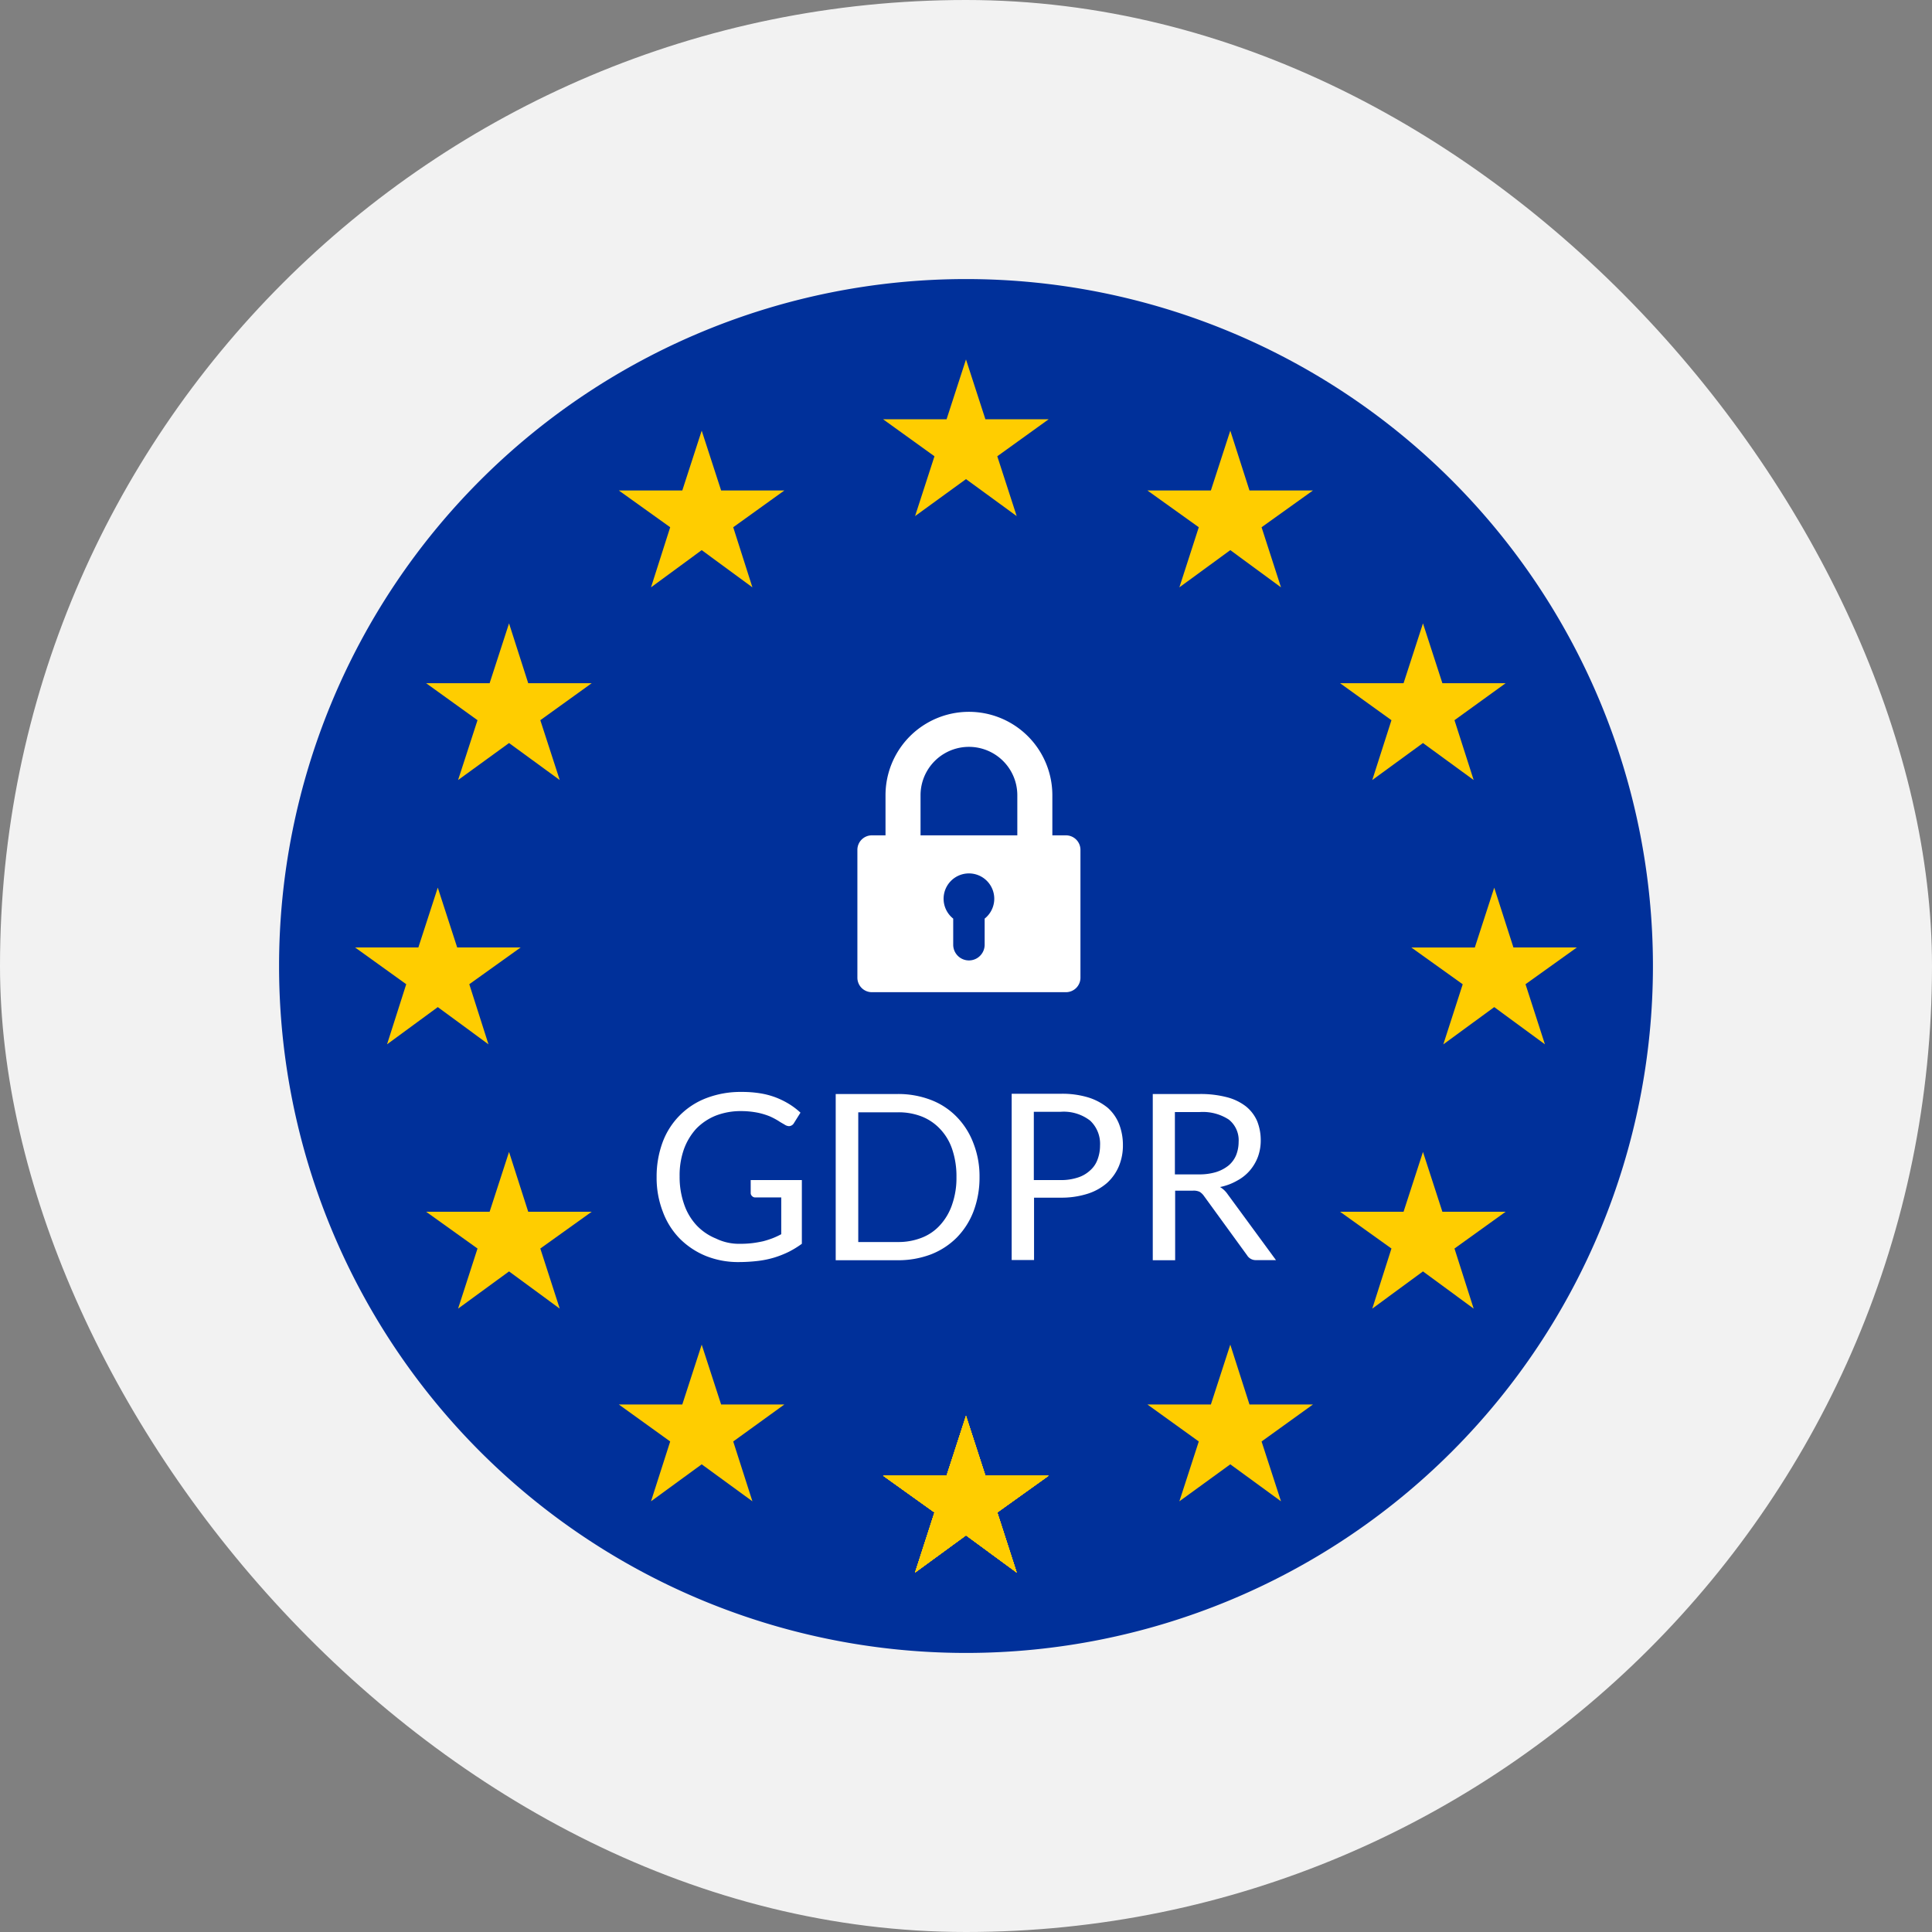
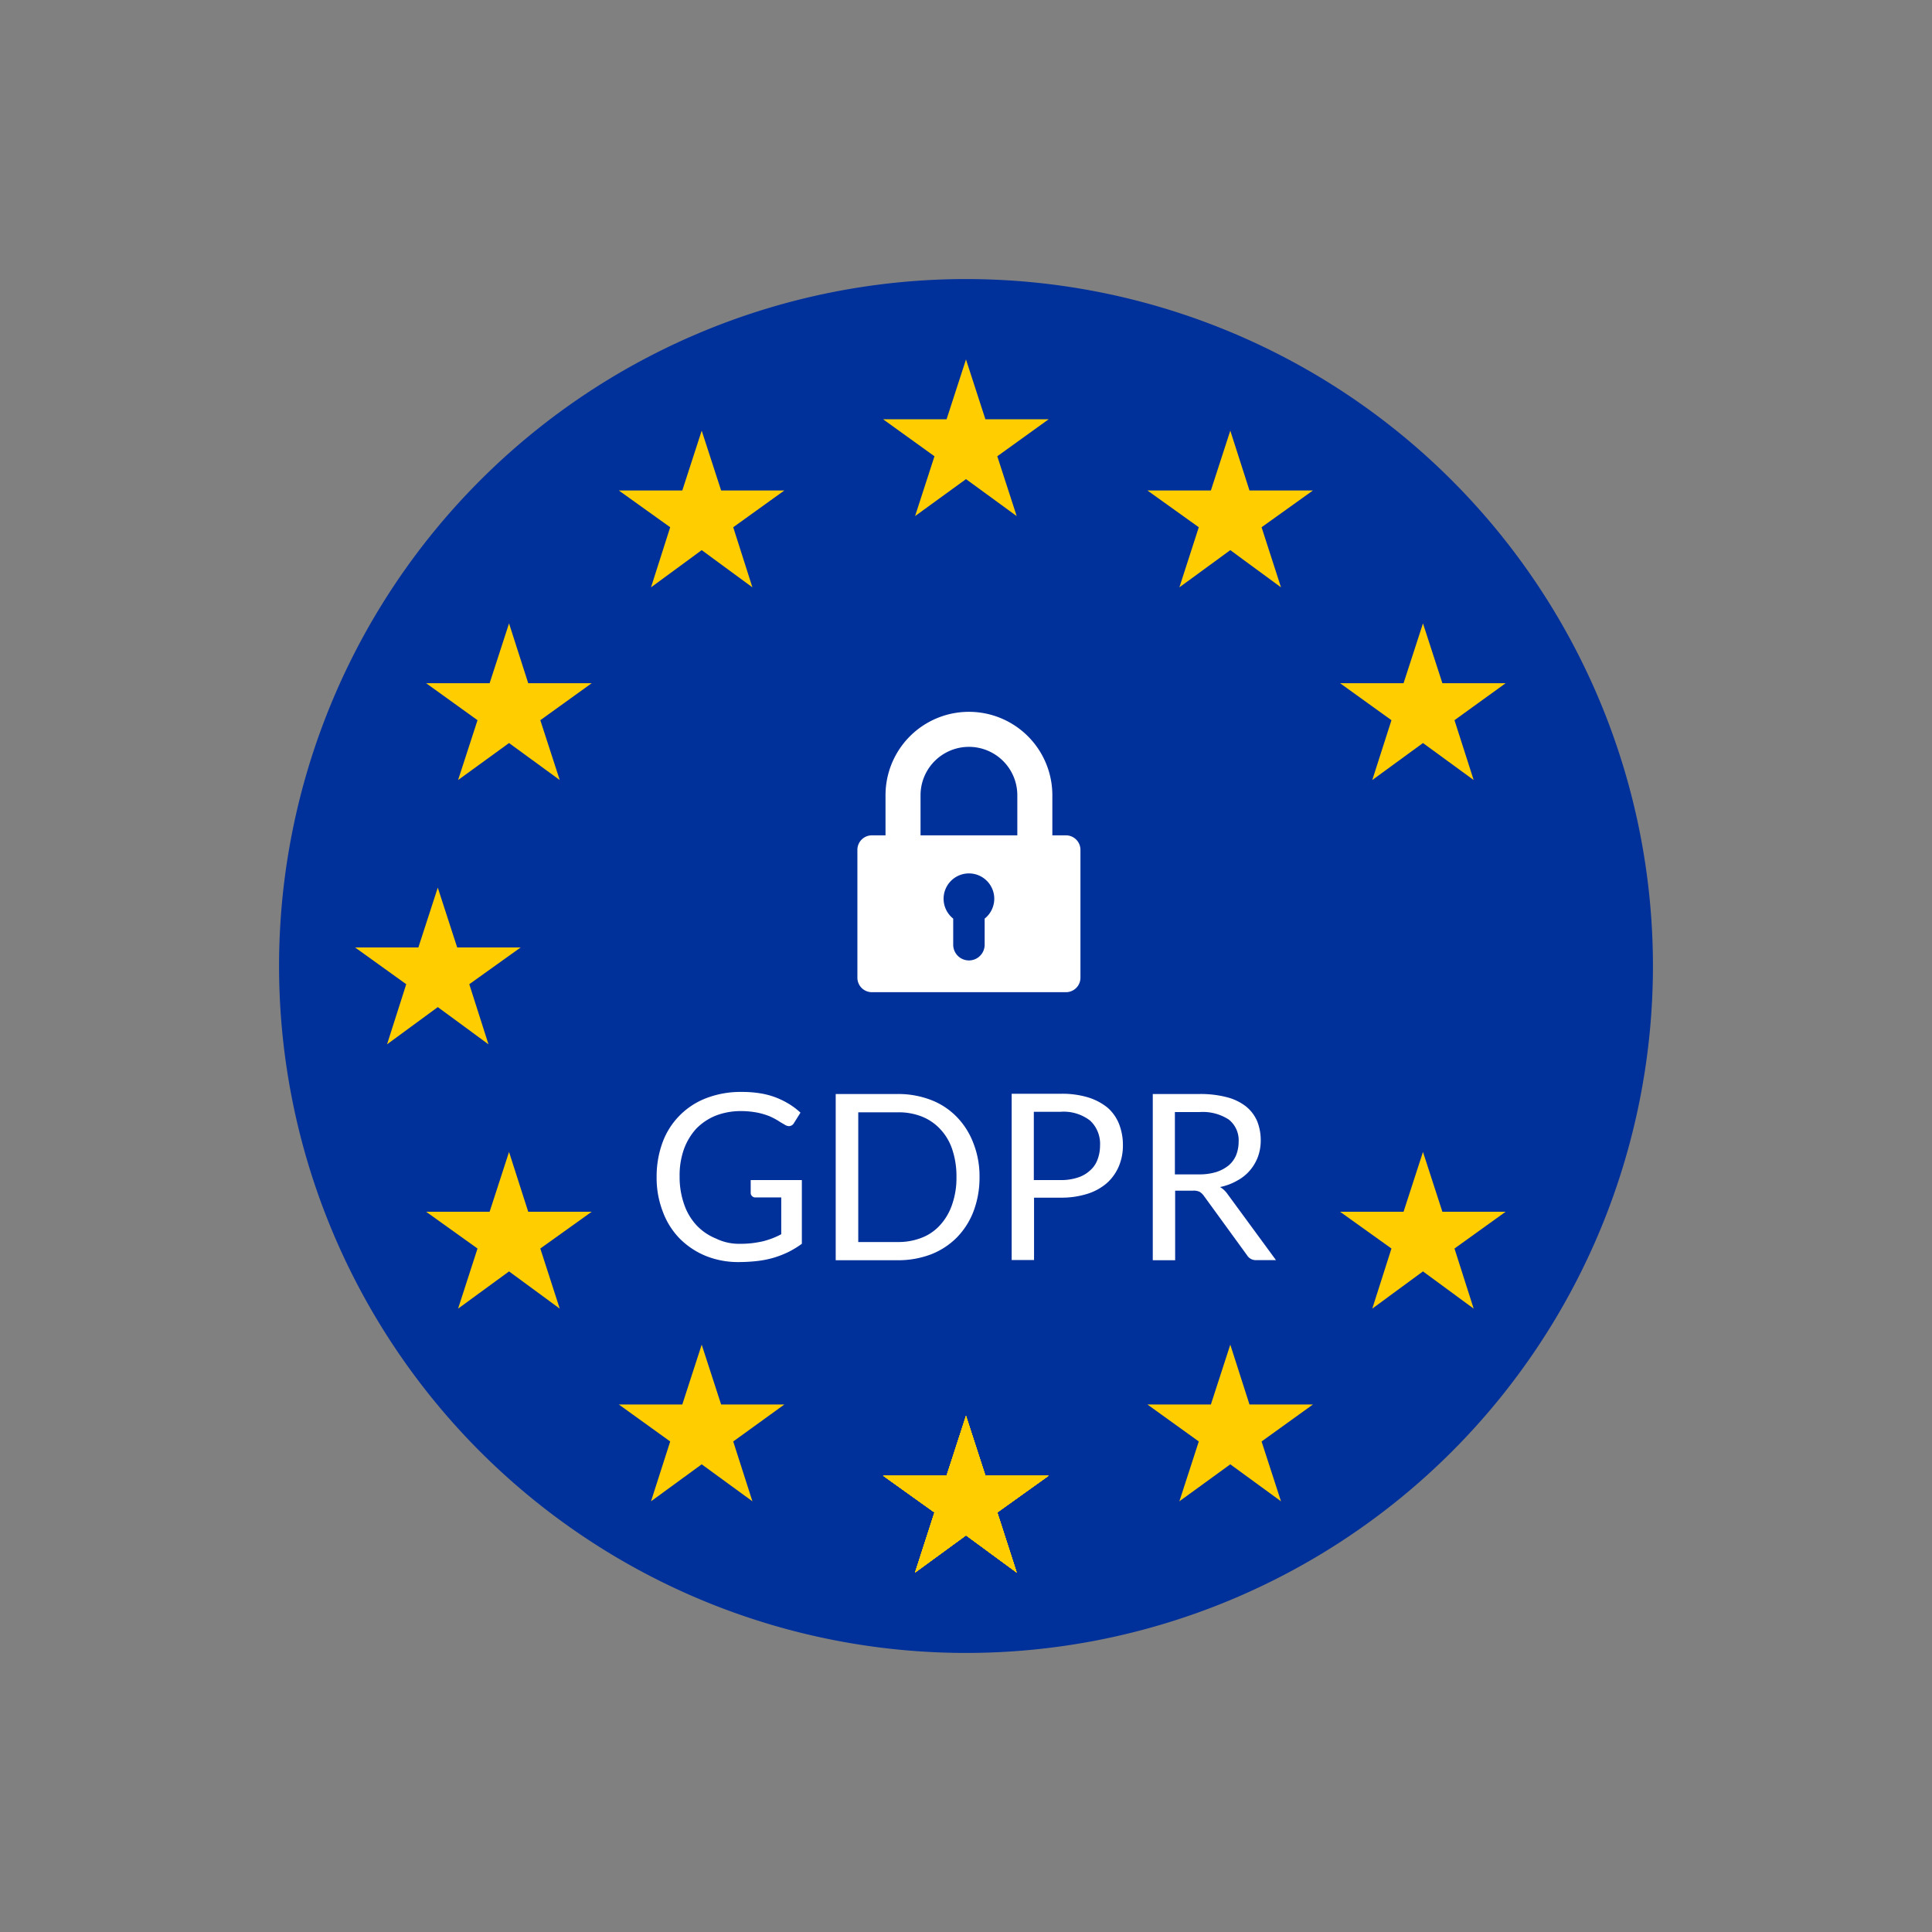
<svg xmlns="http://www.w3.org/2000/svg" width="180" height="180" viewBox="0 0 180 180">
  <rect x="0" y="0" width="180" height="180" fill="#808080" stroke="none" />
  <defs>
    <style>
            .cls-2{fill:#00309a}.cls-3{fill:#fff}.cls-4{fill:#ffcd00}
        </style>
  </defs>
  <g id="RGPD" transform="translate(-460 -4880)">
-     <rect id="Rectangle_18168" data-name="Rectangle 18168" width="180" height="180" rx="90" transform="translate(460 4880)" style="fill:#f2f2f2" />
    <g id="Groupe_85" data-name="Groupe 85" transform="translate(369 4906)">
      <path id="Tracé_4510" data-name="Tracé 4510" class="cls-2" d="M181 128a64 64 0 1 0-64-64 64 64 0 0 0 64 64z" />
      <path id="Tracé_4511" data-name="Tracé 4511" class="cls-2" d="M225.672 97.879a2.107 2.107 0 0 0-4.213-.021 2.092 2.092 0 0 0 1.043 1.851.359.359 0 0 1 .17.362l-.681 3.489a.342.342 0 0 0 .34.4h2.489a.342.342 0 0 0 .34-.4l-.681-3.468a.343.343 0 0 1 .17-.362 2.269 2.269 0 0 0 1.023-1.851z" transform="translate(-42.566 -39.035)" />
      <path id="Tracé_4512" data-name="Tracé 4512" class="cls-3" d="M184.168 142.026a9.27 9.27 0 0 0 1.149-.064c.34-.042.681-.106.978-.17a8.553 8.553 0 0 0 .872-.276 7.257 7.257 0 0 0 .83-.383v-3.426h-2.4a.4.4 0 0 1-.319-.127.386.386 0 0 1-.127-.3v-1.191h4.766v5.936a8.91 8.91 0 0 1-1.213.745 9.35 9.35 0 0 1-1.34.532 8.9 8.9 0 0 1-1.532.319 15.572 15.572 0 0 1-1.787.107 8.042 8.042 0 0 1-3.085-.575 7.339 7.339 0 0 1-2.425-1.617 7.091 7.091 0 0 1-1.575-2.51 8.722 8.722 0 0 1-.574-3.213 9.216 9.216 0 0 1 .553-3.234 6.99 6.99 0 0 1 4.085-4.128 8.907 8.907 0 0 1 3.277-.574A10.461 10.461 0 0 1 186 128a7.4 7.4 0 0 1 1.468.383 7.62 7.62 0 0 1 1.256.617 6.68 6.68 0 0 1 1.064.808l-.6.958a.558.558 0 0 1-.468.3.807.807 0 0 1-.383-.127c-.17-.107-.383-.213-.6-.362a6.991 6.991 0 0 0-.808-.426 6.5 6.5 0 0 0-1.128-.34 8.012 8.012 0 0 0-1.553-.149 6.4 6.4 0 0 0-2.361.426 5.308 5.308 0 0 0-1.809 1.213 5.746 5.746 0 0 0-1.149 1.915 7.263 7.263 0 0 0-.4 2.532 7.667 7.667 0 0 0 .426 2.617 5.452 5.452 0 0 0 1.17 1.957 5.124 5.124 0 0 0 1.787 1.212 4.877 4.877 0 0 0 2.256.492z" transform="translate(-24.21 -52.144)" />
      <path id="Tracé_4513" data-name="Tracé 4513" class="cls-3" d="M217.955 135.943a8.856 8.856 0 0 1-.553 3.17 7.082 7.082 0 0 1-1.553 2.447 6.938 6.938 0 0 1-2.4 1.574 8.579 8.579 0 0 1-3.106.553h-5.787V128.2h5.766a8.5 8.5 0 0 1 3.106.553 6.657 6.657 0 0 1 2.4 1.575 7.079 7.079 0 0 1 1.553 2.447 8.416 8.416 0 0 1 .574 3.168zm-2.149 0a7.855 7.855 0 0 0-.383-2.553 5.063 5.063 0 0 0-1.106-1.894 4.73 4.73 0 0 0-1.724-1.191 5.908 5.908 0 0 0-2.255-.4h-3.681v12.085h3.659a5.908 5.908 0 0 0 2.255-.4 4.474 4.474 0 0 0 1.723-1.191 5.358 5.358 0 0 0 1.106-1.899 7.472 7.472 0 0 0 .406-2.557z" transform="translate(-35.695 -52.274)" />
      <path id="Tracé_4514" data-name="Tracé 4514" class="cls-3" d="M234.308 137.865v5.787h-2.085v-15.489h4.577a8.344 8.344 0 0 1 2.553.34 5.414 5.414 0 0 1 1.809.958 3.987 3.987 0 0 1 1.063 1.51 5.372 5.372 0 0 1 .362 1.979 4.971 4.971 0 0 1-.383 1.978 4.423 4.423 0 0 1-1.106 1.553 5.11 5.11 0 0 1-1.808 1 8.017 8.017 0 0 1-2.468.362h-2.511zm0-1.66h2.492a5.007 5.007 0 0 0 1.574-.234 3.02 3.02 0 0 0 1.149-.659 2.456 2.456 0 0 0 .7-1.021 3.7 3.7 0 0 0 .234-1.3 2.968 2.968 0 0 0-.915-2.319 4.016 4.016 0 0 0-2.766-.83h-2.489v6.361z" transform="translate(-46.968 -52.259)" />
      <path id="Tracé_4515" data-name="Tracé 4515" class="cls-3" d="M256.507 137.22v6.468h-2.085V128.2h4.378a9.722 9.722 0 0 1 2.532.3 4.885 4.885 0 0 1 1.766.851 3.608 3.608 0 0 1 1.043 1.362 4.783 4.783 0 0 1 .34 1.787 4.45 4.45 0 0 1-.255 1.532 4.262 4.262 0 0 1-.745 1.277 4.064 4.064 0 0 1-1.191.958 5.279 5.279 0 0 1-1.6.6 2.27 2.27 0 0 1 .7.659l4.51 6.149h-1.84a.937.937 0 0 1-.851-.447l-4.021-5.532a1.366 1.366 0 0 0-.4-.383 1.33 1.33 0 0 0-.639-.107h-1.638zm0-1.532h2.193a5.328 5.328 0 0 0 1.617-.213 3.588 3.588 0 0 0 1.17-.617 2.544 2.544 0 0 0 .7-.957 3.356 3.356 0 0 0 .234-1.234 2.455 2.455 0 0 0-.915-2.085 4.429 4.429 0 0 0-2.723-.7h-2.3v5.809z" transform="translate(-56.021 -52.274)" />
      <path id="Tracé_4516" data-name="Tracé 4516" class="cls-4" d="m219.745 23.733 4.723 3.446-1.809-5.574 4.787-3.447h-5.894l-1.808-5.574-1.809 5.574h-5.915l4.787 3.447L215 27.179z" transform="translate(-38.745 -5.095)" />
      <path id="Tracé_4517" data-name="Tracé 4517" class="cls-4" d="m219.745 190.019 4.723 3.468-1.809-5.6 4.787-3.426h-5.894l-1.808-5.574-1.809 5.574h-5.915l4.787 3.426-1.809 5.6z" transform="translate(-38.745 -72.976)" />
      <path id="Tracé_4518" data-name="Tracé 4518" class="cls-4" d="m219.745 190.019 4.723 3.468-1.809-5.6 4.787-3.426h-5.894l-1.808-5.574-1.809 5.574h-5.915l4.787 3.426-1.809 5.6z" transform="translate(-38.745 -72.976)" />
      <path id="Tracé_4519" data-name="Tracé 4519" class="cls-4" d="m219.745 190.019 4.723 3.468-1.809-5.6 4.787-3.426h-5.894l-1.808-5.574-1.809 5.574h-5.915l4.787 3.426-1.809 5.6z" transform="translate(-38.745 -72.976)" />
      <path id="Tracé_4520" data-name="Tracé 4520" class="cls-4" d="m219.745 190.019 4.723 3.468-1.809-5.6 4.787-3.426h-5.894l-1.808-5.574-1.809 5.574h-5.915l4.787 3.426-1.809 5.6z" transform="translate(-38.745 -72.976)" />
      <path id="Tracé_4521" data-name="Tracé 4521" class="cls-4" d="m219.745 190.019 4.723 3.468-1.809-5.6 4.787-3.426h-5.894l-1.808-5.574-1.809 5.574h-5.915l4.787 3.426-1.809 5.6z" transform="translate(-38.745 -72.976)" />
      <path id="Tracé_4522" data-name="Tracé 4522" class="cls-4" d="m219.745 190.019 4.723 3.468-1.809-5.6 4.787-3.426h-5.894l-1.808-5.574-1.809 5.574h-5.915l4.787 3.426-1.809 5.6z" transform="translate(-38.745 -72.976)" />
      <path id="Tracé_4523" data-name="Tracé 4523" class="cls-4" d="m178.168 178.887 4.724 3.446-1.787-5.574 4.766-3.447h-5.894l-1.809-5.574-1.808 5.574h-5.915l4.787 3.447-1.787 5.574z" transform="translate(-21.792 -68.46)" />
      <path id="Tracé_4524" data-name="Tracé 4524" class="cls-4" d="m147.747 148.442 4.723 3.468-1.809-5.6 4.787-3.426h-5.914l-1.787-5.574-1.809 5.574h-5.915l4.787 3.426-1.81 5.6z" transform="translate(-9.321 -55.988)" />
      <path id="Tracé_4525" data-name="Tracé 4525" class="cls-4" d="m136.606 106.865 4.723 3.468-1.787-5.6 4.787-3.426h-5.915l-1.808-5.574-1.809 5.574H128.9l4.766 3.426-1.787 5.6z" transform="translate(-4.819 -39.036)" />
      <path id="Tracé_4526" data-name="Tracé 4526" class="cls-4" d="m147.747 65.31 4.723 3.447-1.809-5.575 4.787-3.446h-5.914l-1.787-5.575-1.809 5.575h-5.915l4.787 3.446-1.81 5.575z" transform="translate(-9.321 -22.083)" />
      <path id="Tracé_4527" data-name="Tracé 4527" class="cls-4" d="m178.168 34.865 4.724 3.468-1.787-5.6 4.766-3.426h-5.894l-1.809-5.574-1.808 5.574h-5.915l4.787 3.426-1.787 5.6z" transform="translate(-21.792 -9.611)" />
      <path id="Tracé_4528" data-name="Tracé 4528" class="cls-4" d="m261.323 178.887 4.723 3.446-1.809-5.574 4.787-3.447h-5.914l-1.787-5.574-1.809 5.574H253.6l4.787 3.447-1.808 5.574z" transform="translate(-55.699 -68.46)" />
      <path id="Tracé_4529" data-name="Tracé 4529" class="cls-4" d="m291.745 148.442 4.723 3.468-1.787-5.6 4.766-3.426h-5.894l-1.808-5.574-1.809 5.574h-5.915l4.787 3.426-1.787 5.6z" transform="translate(-68.17 -55.988)" />
-       <path id="Tracé_4530" data-name="Tracé 4530" class="cls-4" d="m302.9 106.865 4.723 3.468-1.808-5.6 4.787-3.426h-5.914l-1.788-5.569-1.809 5.574h-5.914l4.787 3.426-1.808 5.6z" transform="translate(-72.686 -39.036)" />
      <path id="Tracé_4531" data-name="Tracé 4531" class="cls-4" d="m291.745 65.31 4.723 3.447-1.787-5.575 4.766-3.446h-5.894l-1.808-5.575-1.809 5.575h-5.915l4.787 3.446-1.787 5.575z" transform="translate(-68.17 -22.083)" />
      <path id="Tracé_4532" data-name="Tracé 4532" class="cls-4" d="m261.323 34.865 4.723 3.468-1.809-5.6 4.787-3.426h-5.914l-1.787-5.574-1.809 5.574H253.6l4.787 3.426-1.808 5.6z" transform="translate(-55.699 -9.611)" />
      <path id="Tracé_4533" data-name="Tracé 4533" class="cls-3" d="M227.438 79.575h-1.274v-3.736a7.772 7.772 0 1 0-15.544 0v3.736h-1.275A1.35 1.35 0 0 0 208 80.932v11.9a1.35 1.35 0 0 0 1.344 1.356h18.093a1.351 1.351 0 0 0 1.345-1.356v-11.9a1.351 1.351 0 0 0-1.344-1.357zm-13.554-3.736a4.508 4.508 0 1 1 9.016 0v3.736h-9.016zm5.973 11.493v2.432a1.465 1.465 0 1 1-2.93 0v-2.432a2.36 2.36 0 1 1 2.93 0z" transform="translate(-37.119 -27.748)" />
    </g>
  </g>
</svg>